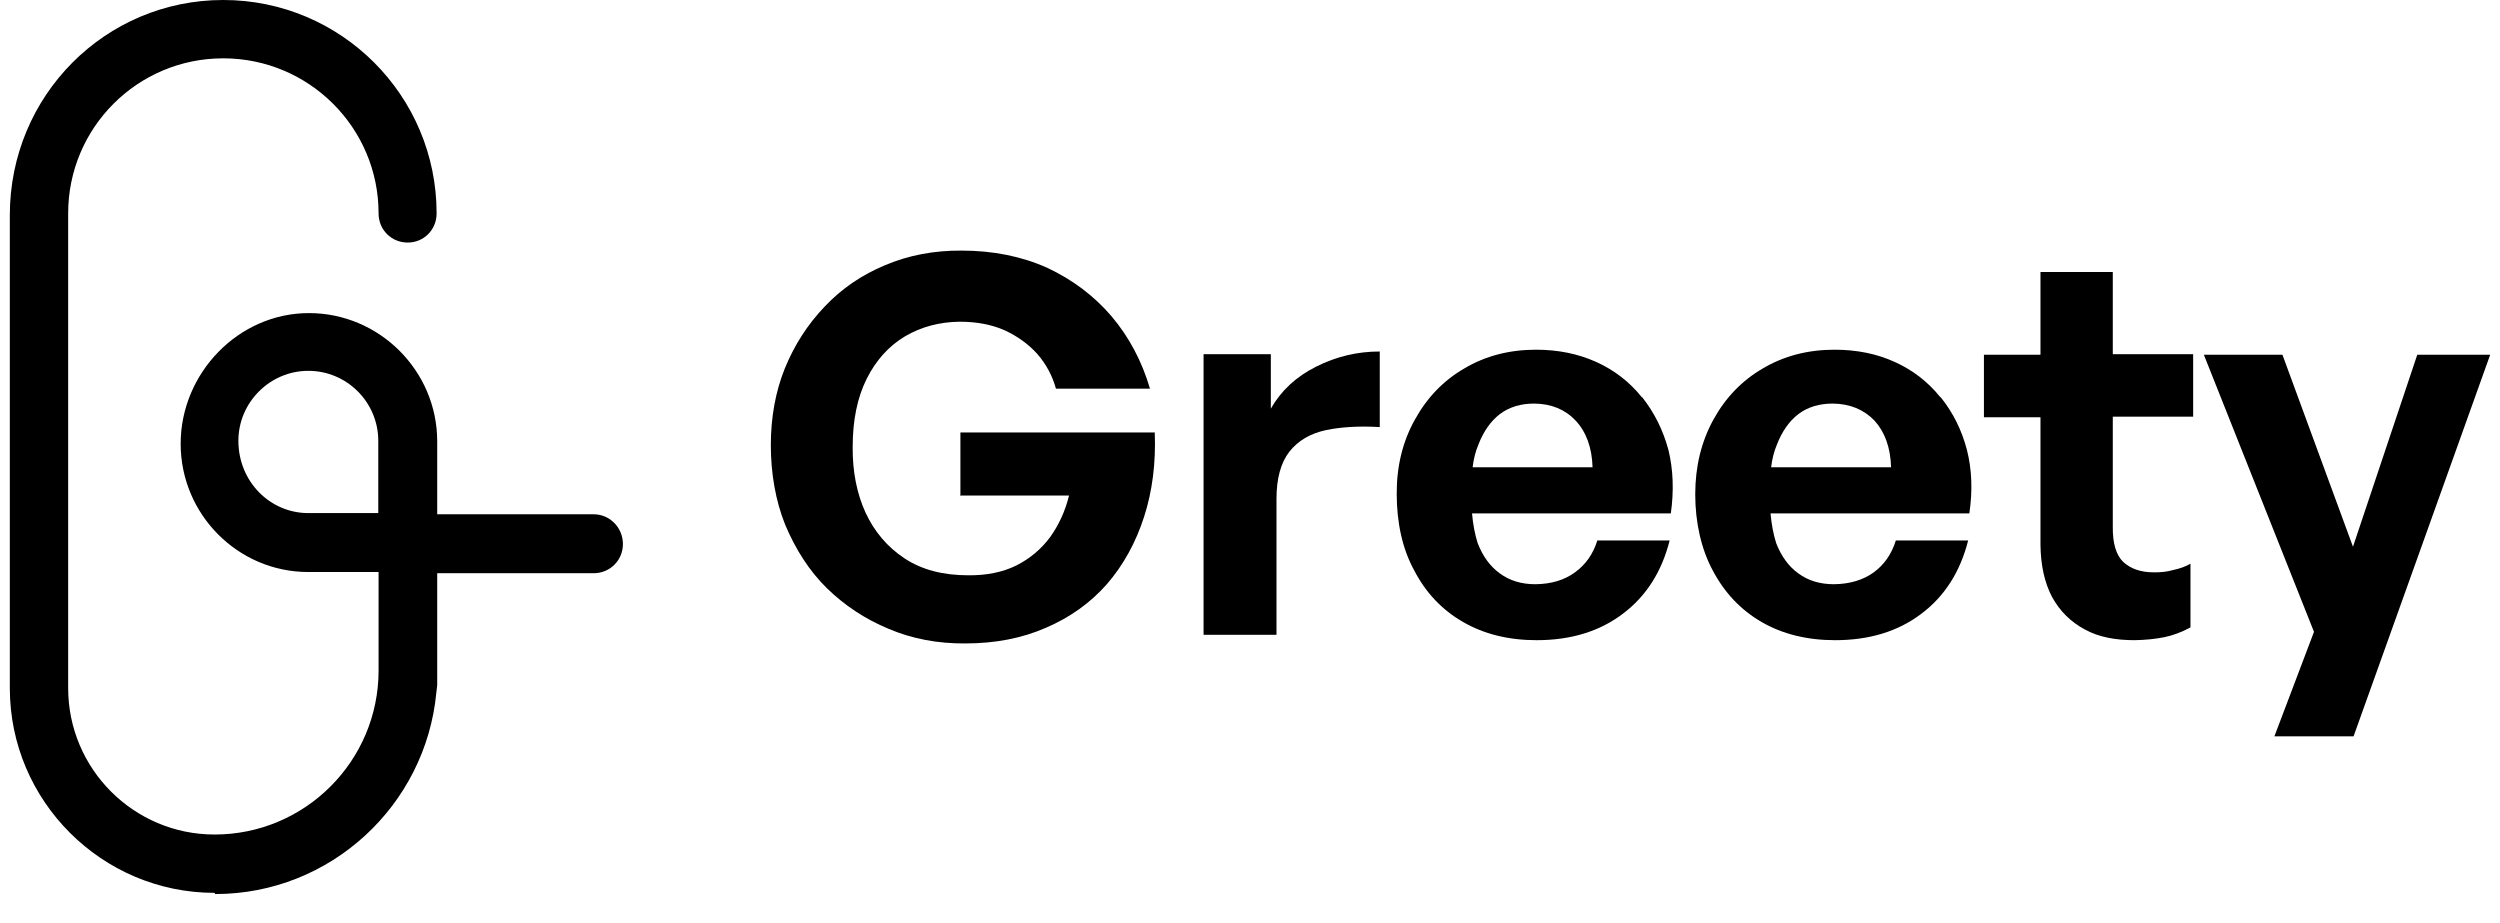
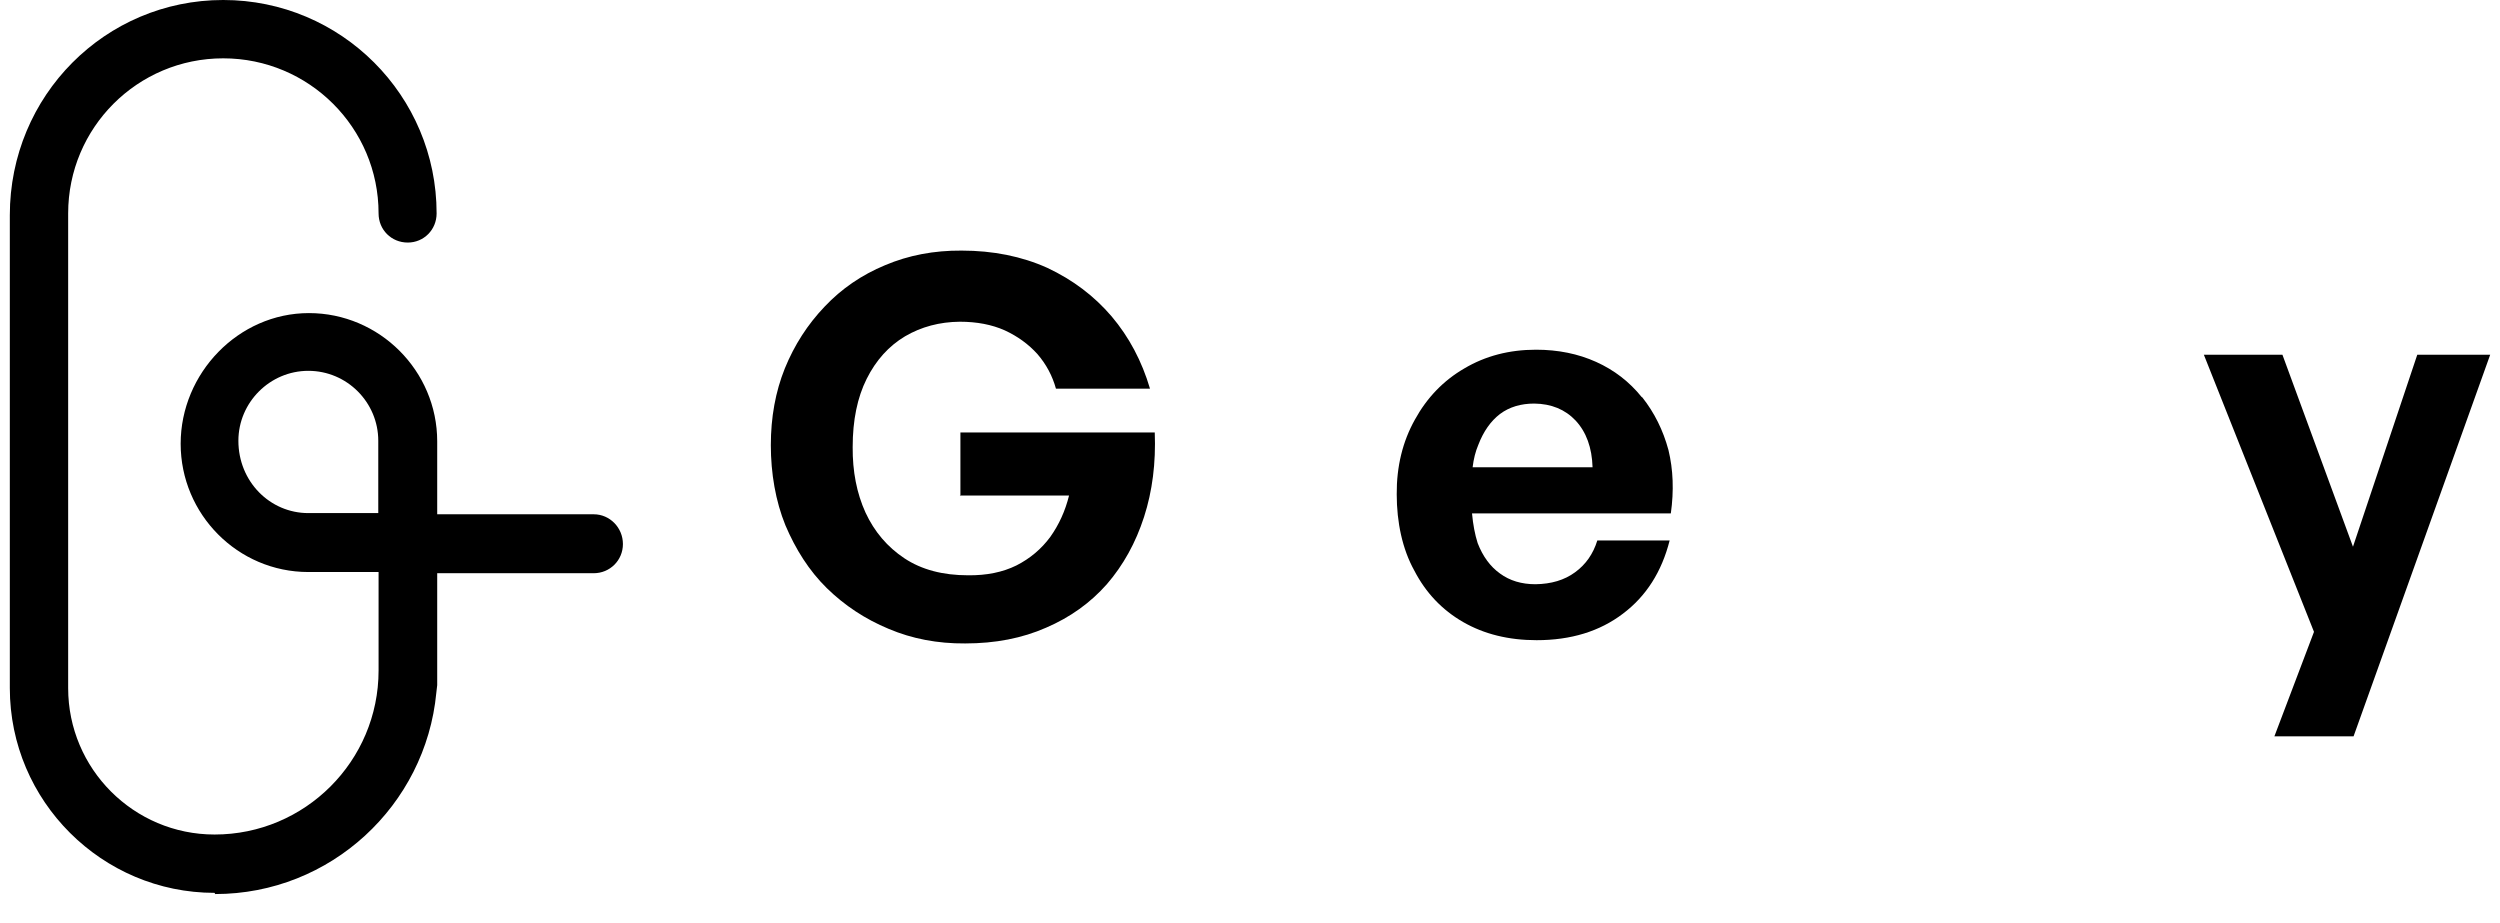
<svg xmlns="http://www.w3.org/2000/svg" version="1.2" viewBox="0 0 84 31" width="84" height="31">
  <title>svgexport-1 (1)</title>
  <style>
		.s0 { fill: #000000 } 
	</style>
  <path class="s0" d="m32.25 16.65h3.67q-0.19 0.77-0.63 1.39-0.45 0.61-1.14 0.96-0.69 0.34-1.62 0.33-1.28 0-2.14-0.57-0.86-0.57-1.31-1.54-0.44-0.97-0.43-2.2 0-1.35 0.47-2.29 0.47-0.94 1.29-1.43 0.82-0.48 1.84-0.49 0.86 0 1.51 0.29 0.65 0.3 1.1 0.8 0.44 0.51 0.62 1.16h3.16q-0.41-1.39-1.29-2.43-0.88-1.03-2.16-1.63-1.29-0.58-2.88-0.58-1.39-0.01-2.57 0.49-1.18 0.49-2.03 1.39-0.86 0.9-1.34 2.08-0.47 1.17-0.47 2.58c0 0.94 0.16 1.88 0.49 2.69 0.34 0.8 0.79 1.52 1.39 2.11q0.9 0.88 2.08 1.37 1.18 0.5 2.57 0.49 1.52 0 2.72-0.53 1.21-0.52 2.04-1.46 0.83-0.96 1.25-2.26 0.42-1.3 0.36-2.84h-6.53v2.14z" />
-   <path class="s0" d="m42.7 13.73v-1.83h-2.26v9.43h2.45v-4.57q0-1.02 0.43-1.58 0.44-0.56 1.24-0.73 0.78-0.16 1.8-0.1v-2.54q-1.13 0-2.14 0.51-1 0.5-1.52 1.41z" />
  <path class="s0" d="m55.16 13.34q-0.62-0.77-1.53-1.18-0.91-0.41-2.02-0.41-1.35 0-2.41 0.63-1.05 0.61-1.66 1.72-0.62 1.11-0.61 2.51c0 0.94 0.19 1.84 0.59 2.56q0.58 1.12 1.64 1.73 1.06 0.61 2.47 0.61 1.73 0 2.9-0.89 1.17-0.88 1.57-2.46h-2.43q-0.21 0.68-0.75 1.07-0.53 0.39-1.33 0.4-0.7 0-1.19-0.36-0.49-0.35-0.75-1.02-0.14-0.44-0.19-1h6.68q0.16-1.14-0.08-2.13-0.27-1-0.88-1.77zm-5.68 2.36q0.05-0.42 0.19-0.75 0.26-0.68 0.73-1.04 0.47-0.35 1.15-0.35 0.86 0.01 1.39 0.57 0.54 0.58 0.57 1.57h-4.05z" />
-   <path class="s0" d="m65.19 13.34q-0.62-0.77-1.53-1.18-0.9-0.41-2.02-0.41-1.35 0-2.41 0.63-1.05 0.61-1.66 1.72-0.61 1.11-0.61 2.51c0 0.94 0.2 1.84 0.59 2.56q0.59 1.12 1.64 1.73 1.06 0.61 2.47 0.61 1.73 0 2.9-0.89 1.17-0.88 1.57-2.46h-2.43q-0.21 0.68-0.74 1.07-0.54 0.39-1.34 0.4-0.7 0-1.19-0.36-0.49-0.35-0.75-1.02-0.14-0.44-0.19-1h6.68q0.17-1.14-0.08-2.13-0.26-1-0.88-1.77zm-5.68 2.36q0.05-0.42 0.19-0.75 0.26-0.68 0.73-1.04 0.47-0.35 1.15-0.35 0.86 0.01 1.4 0.57 0.53 0.58 0.56 1.57h-4.05z" />
-   <path class="s0" d="m70.99 9.14h-2.43v2.78h-1.9v2.1h1.9v4.27q0.01 1.05 0.39 1.77 0.39 0.71 1.1 1.09c0.47 0.26 1.04 0.36 1.67 0.36q0.55-0.01 1-0.1 0.44-0.09 0.88-0.33v-2.14q-0.24 0.14-0.57 0.21-0.32 0.09-0.67 0.08-0.64 0-1.02-0.35-0.36-0.35-0.35-1.18v-3.7h2.7v-2.1h-2.7v-2.78z" />
  <path class="s0" d="m81.22 11.92l-2.16 6.45-2.37-6.45h-2.64l3.7 9.31-1.33 3.51h2.66l4.59-12.82z" />
  <path class="s0" d="m7.21 30c-3.78 0-6.88-3.08-6.88-6.88v-15.89c0-4.02 3.21-7.23 7.17-7.23 3.96 0 7.17 3.21 7.17 7.17 0 0.55-0.43 0.98-0.97 0.98-0.55 0-0.98-0.43-0.98-0.98 0-2.88-2.34-5.21-5.22-5.21-2.88 0-5.21 2.33-5.21 5.21v15.95c0 2.71 2.2 4.92 4.92 4.92 3.04 0 5.51-2.47 5.51-5.51v-3.31h-2.36c-2.37 0-4.29-1.94-4.29-4.31 0-2.37 1.94-4.39 4.31-4.39 2.37 0 4.31 1.94 4.31 4.31v2.45h5.26c0.54 0 0.98 0.45 0.98 1 0 0.55-0.44 0.98-0.98 0.98h-5.26v3.76l-0.03 0.26c-0.36 3.78-3.55 6.76-7.43 6.76zm3.15-17.54c-1.29 0-2.35 1.06-2.35 2.35 0 1.37 1.06 2.43 2.35 2.43h2.35v-2.43c0-1.29-1.05-2.35-2.35-2.35z" />
</svg>